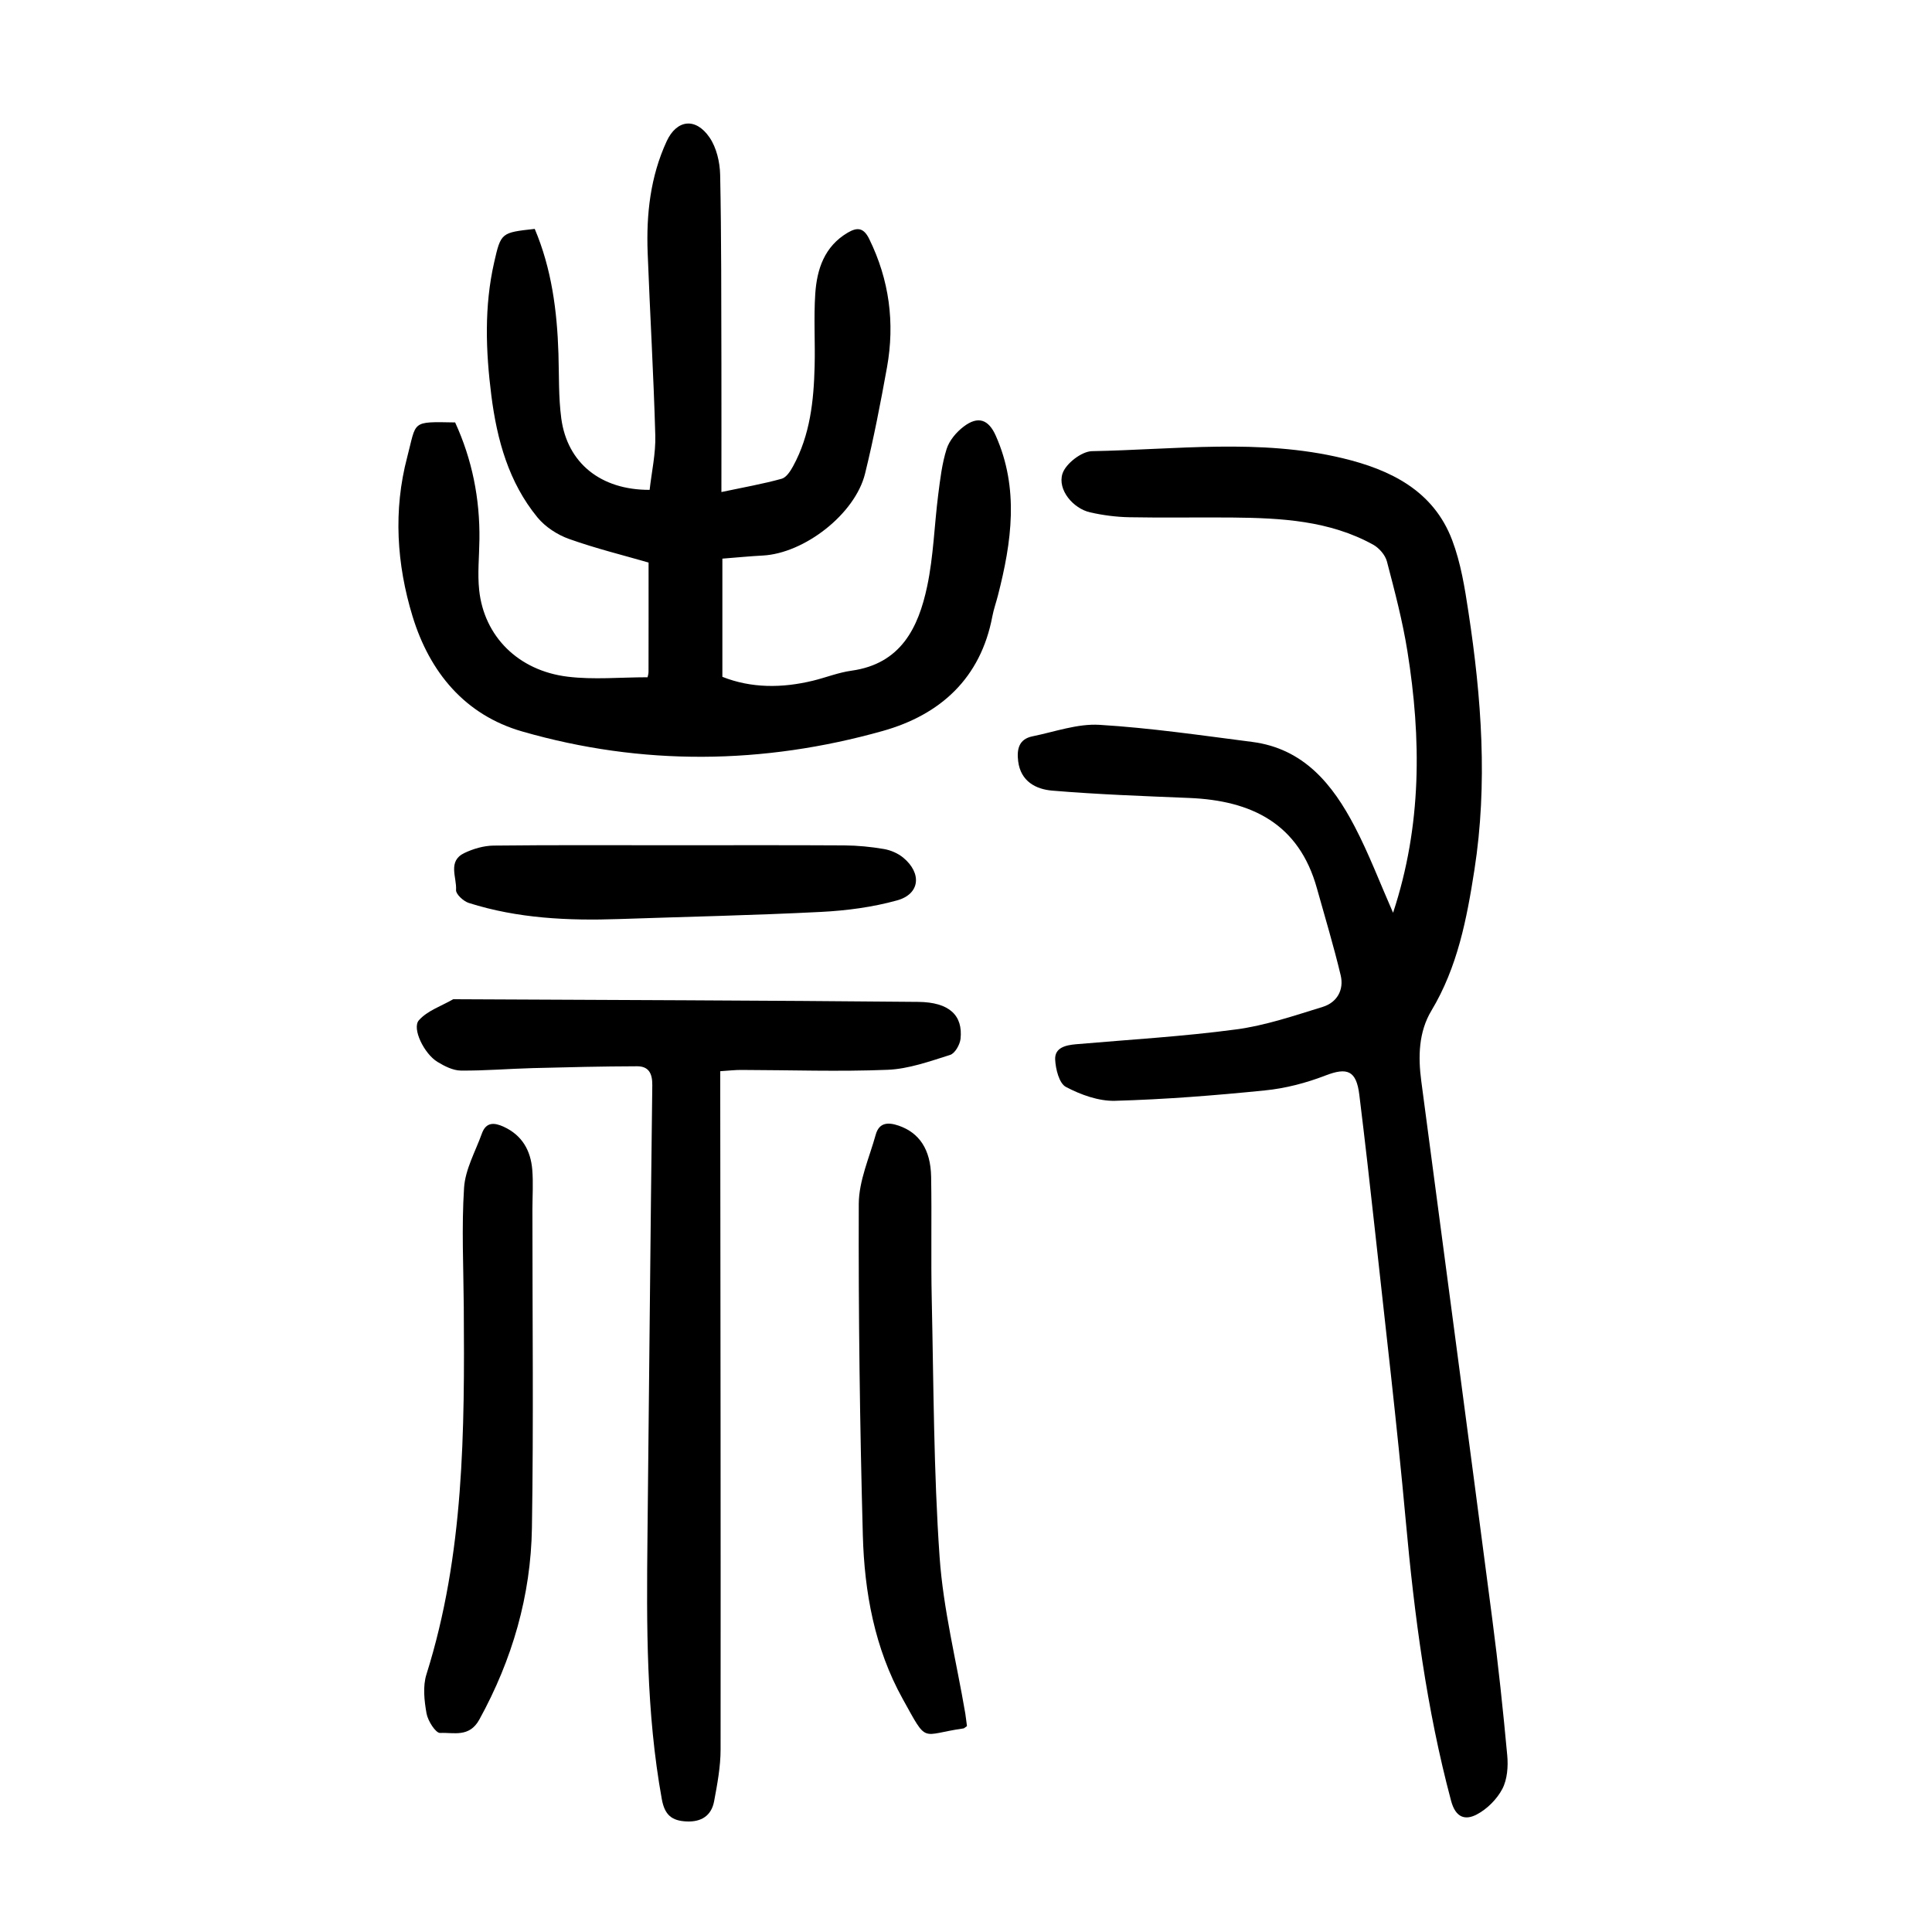
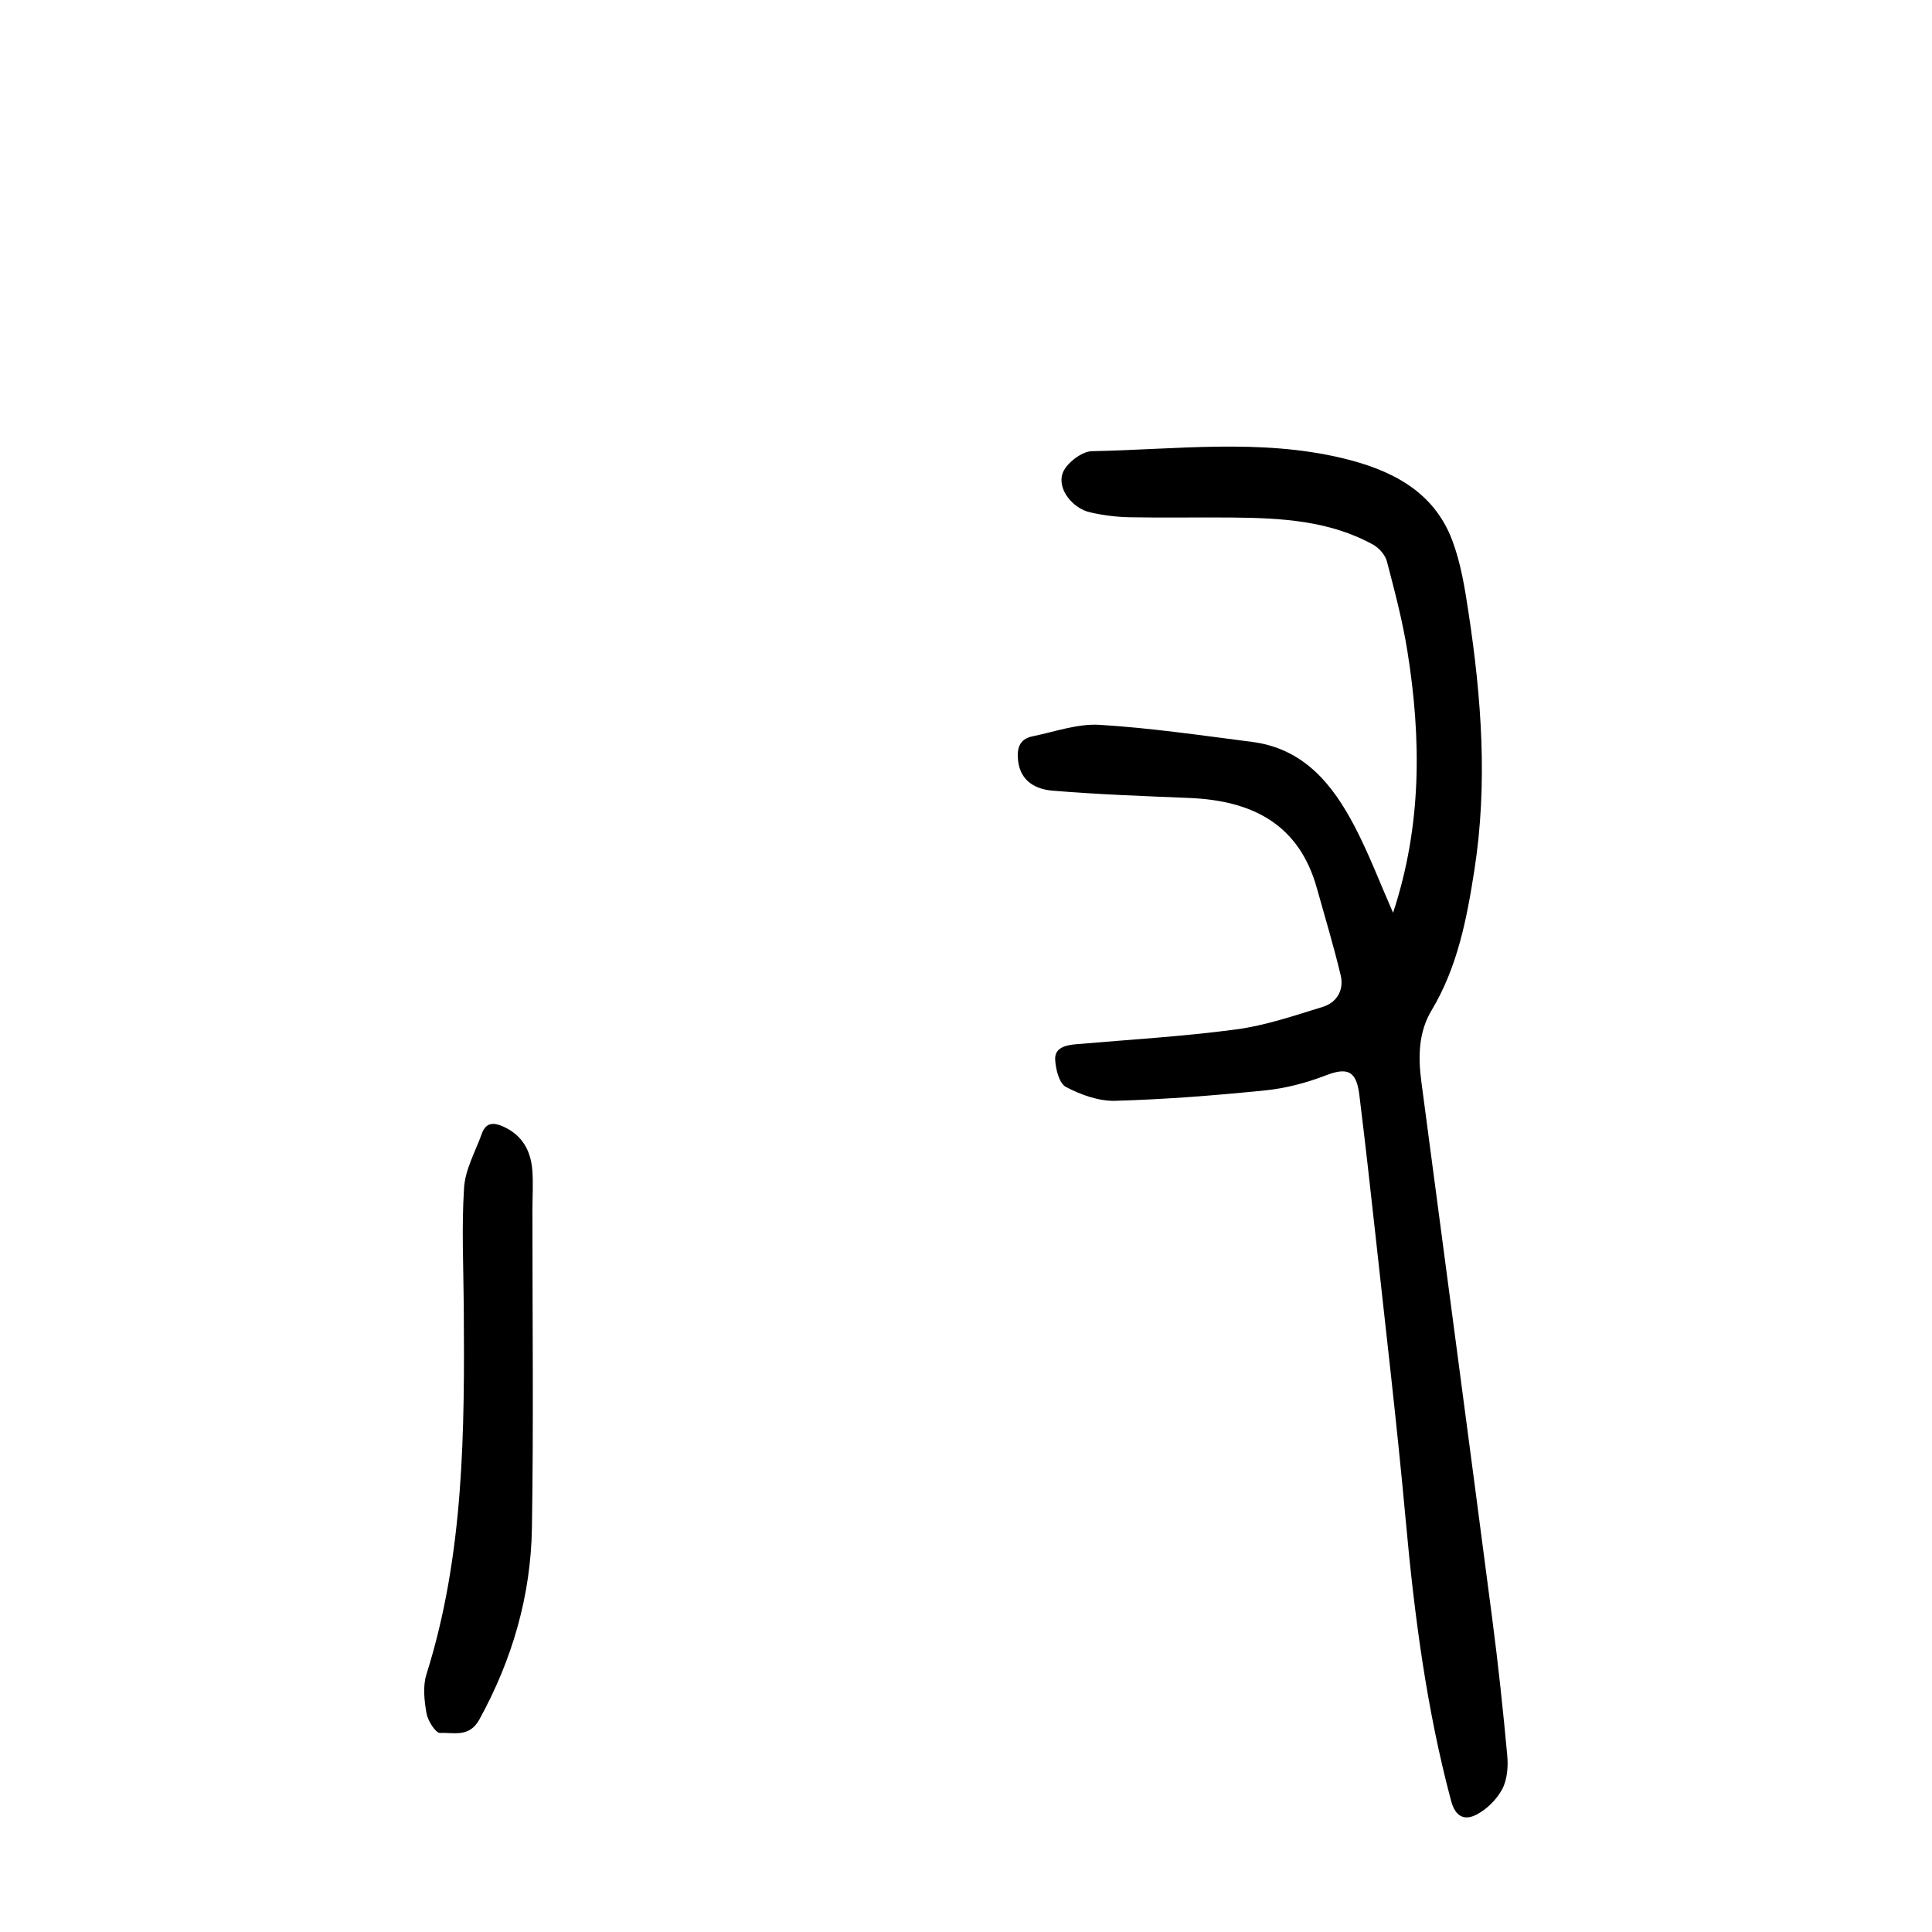
<svg xmlns="http://www.w3.org/2000/svg" version="1.1" id="zdic.net" x="0px" y="0px" viewBox="0 0 400 400" style="enable-background:new 0 0 400 400;" xml:space="preserve">
  <g>
    <path d="M288.42,188.98c5.98-18.1,5.86-36.07,2.97-54.14c-1-6.27-2.63-12.44-4.24-18.59c-0.35-1.34-1.61-2.79-2.85-3.48   c-9.06-5-19.05-5.52-29.08-5.62c-7.12-0.07-14.25,0.08-21.37-0.06c-2.72-0.05-5.49-0.41-8.14-1.01c-3.52-0.79-6.8-4.67-5.74-8   c0.65-2.07,3.96-4.63,6.11-4.67c17.3-0.32,34.73-2.65,51.87,1.45c9.88,2.37,18.82,6.69,22.71,16.98c1.79,4.73,2.61,9.88,3.37,14.91   c2.7,17.72,4.01,35.52,1.23,53.36c-1.57,10.11-3.49,20.12-8.9,29.13c-2.66,4.43-2.77,9.54-2.1,14.59   c4.9,37.13,9.86,74.25,14.7,111.38c1.23,9.39,2.23,18.81,3.1,28.24c0.21,2.29,0.01,4.96-1.02,6.93c-1.12,2.13-3.15,4.16-5.28,5.28   c-2.38,1.26-4.39,0.7-5.33-2.83c-5.08-19.02-7.6-38.4-9.38-57.95c-1.82-20.01-4.19-39.98-6.36-59.96   c-1.03-9.43-2.1-18.86-3.26-28.28c-0.62-5.02-2.51-5.71-7.03-3.96c-3.99,1.54-8.28,2.66-12.53,3.08   c-10.31,1.04-20.66,1.86-31.01,2.15c-3.4,0.09-7.1-1.25-10.17-2.87c-1.4-0.73-2.14-3.7-2.23-5.69c-0.1-2.45,2.17-2.96,4.3-3.15   c11.06-0.96,22.17-1.6,33.16-3.07c6.09-0.81,12.04-2.85,17.95-4.67c2.94-0.91,4.43-3.52,3.7-6.55c-1.44-6.04-3.24-11.99-4.91-17.97   c-3.72-13.42-13.53-18.2-26.43-18.73c-9.47-0.39-18.95-0.73-28.38-1.52c-3.37-0.28-6.53-1.91-7.05-6.08   c-0.31-2.5,0.15-4.59,2.96-5.16c4.62-0.94,9.33-2.66,13.9-2.38c10.55,0.64,21.05,2.18,31.55,3.53   c10.72,1.37,16.71,8.79,21.28,17.56C283.41,176.75,285.66,182.7,288.42,188.98z" />
-     <path d="M149.56,115.66c0,8.44,0,16.29,0,24.47c5.98,2.37,12.33,2.36,18.76,0.8c2.67-0.65,5.27-1.7,7.97-2.07   c10.21-1.42,13.85-8.87,15.67-17.47c1.31-6.19,1.48-12.62,2.28-18.92c0.41-3.2,0.78-6.47,1.75-9.52c0.56-1.76,2.02-3.49,3.53-4.63   c2.98-2.27,5.15-1.49,6.65,1.9c4.86,10.95,3.28,21.98,0.45,33.03c-0.37,1.45-0.88,2.87-1.16,4.34   c-2.42,12.83-10.75,20.38-22.67,23.74c-24.81,6.98-49.87,7.26-74.68,0.11c-11.85-3.41-19.16-12.26-22.7-23.85   c-3.29-10.79-4-21.93-1.11-32.92c1.98-7.54,0.7-7.38,9.93-7.21c3.52,7.67,5.14,15.77,5.03,24.25c-0.04,3.5-0.42,7.03-0.05,10.48   c1.02,9.55,8.07,16.66,18.31,17.91c5.38,0.66,10.9,0.12,16.55,0.12c0.03-0.18,0.2-0.65,0.2-1.12c0.02-7.36,0.01-14.72,0.01-22.63   c-5.06-1.47-10.86-2.89-16.45-4.88c-2.42-0.86-4.93-2.49-6.55-4.46c-5.97-7.28-8.38-16.06-9.55-25.22   c-1.17-9.22-1.5-18.45,0.58-27.59c1.4-6.18,1.48-6.16,8.4-6.93c3.48,8.21,4.63,16.92,4.91,25.81c0.14,4.49,0,9.02,0.59,13.45   c1.25,9.22,8.17,14.81,18.29,14.77c0.41-3.71,1.28-7.52,1.17-11.3c-0.35-12.6-1.1-25.2-1.58-37.8c-0.3-7.94,0.55-15.73,3.93-23.06   c2.06-4.48,5.99-5.03,8.89-0.79c1.44,2.11,2.13,5.1,2.19,7.71c0.27,13.12,0.22,26.24,0.26,39.36c0.02,8.59,0,17.18,0,26.33   c4.77-1.01,8.67-1.69,12.48-2.75c0.97-0.27,1.82-1.6,2.38-2.63c3.51-6.44,4.26-13.51,4.44-20.66c0.13-4.99-0.2-10.01,0.13-14.99   c0.34-5.11,1.89-9.83,6.74-12.68c1.98-1.16,3.28-1.02,4.42,1.29c4.17,8.49,5.35,17.39,3.69,26.62c-1.33,7.36-2.75,14.72-4.54,21.99   c-2.06,8.36-12.56,16.51-21.2,16.96C155.33,115.15,152.75,115.41,149.56,115.66z" />
-     <path d="M149.12,221.78c0,1.81,0,3.28,0,4.76c0.04,45.22,0.11,90.44,0.07,135.66c0,3.58-0.68,7.19-1.34,10.73   c-0.56,3-2.66,4.33-5.74,4.18c-3-0.15-4.49-1.3-5.09-4.62c-3.25-17.94-3.16-36.02-2.97-54.13c0.34-31.22,0.61-62.45,1-93.67   c0.03-2.48-0.76-3.94-3.17-3.93c-7.2,0.02-14.4,0.19-21.6,0.38c-4.96,0.13-9.93,0.56-14.88,0.51c-1.62-0.02-3.37-0.91-4.83-1.8   c-2.74-1.66-5.34-6.93-3.84-8.62c1.75-1.98,4.66-2.94,7.07-4.33c0.1-0.05,0.25-0.02,0.37-0.02c31.97,0.16,63.95,0.24,95.92,0.55   c6.49,0.06,9.29,2.81,8.78,7.64c-0.13,1.22-1.16,3.03-2.16,3.34c-4.23,1.33-8.58,2.9-12.93,3.08c-10.09,0.41-20.21,0.05-30.31,0.03   C152.22,221.51,150.99,221.66,149.12,221.78z" />
-     <path d="M200.2,357.37c-0.5,0.35-0.6,0.47-0.71,0.48c-9.02,1.28-7.33,3.38-12.59-6.1c-5.82-10.48-7.94-22.11-8.26-33.91   c-0.62-22.86-0.92-45.73-0.84-68.59c0.02-4.78,2.19-9.58,3.51-14.33c0.7-2.53,2.54-2.62,4.74-1.87c4.24,1.46,6.63,4.88,6.73,10.59   c0.15,8.49-0.06,16.99,0.13,25.48c0.39,17.74,0.39,35.51,1.62,53.19c0.76,10.9,3.49,21.66,5.33,32.49   C199.99,355.66,200.08,356.52,200.2,357.37z" />
    <path d="M110.23,250.41c-0.01,21.97,0.25,43.94-0.1,65.91c-0.22,14.05-4.07,27.28-10.88,39.68c-2.09,3.8-5.32,2.65-8.12,2.79   c-0.92,0.05-2.55-2.5-2.82-4.04c-0.47-2.63-0.8-5.62-0.02-8.09c7.83-24.84,7.91-50.43,7.73-76.06c-0.06-8.24-0.47-16.5,0.06-24.7   c0.25-3.81,2.35-7.5,3.69-11.22c0.86-2.39,2.54-2.31,4.53-1.39c3.81,1.76,5.57,4.91,5.9,8.88   C110.42,244.9,110.24,247.67,110.23,250.41z" />
-     <path d="M139.25,175c11.86,0,23.72-0.04,35.58,0.03c2.73,0.02,5.49,0.29,8.18,0.75c1.41,0.24,2.91,0.89,4.01,1.8   c3.88,3.23,3.45,7.52-1.27,8.83c-5.08,1.41-10.45,2.12-15.74,2.39c-13.94,0.71-27.91,1-41.86,1.48   c-10.52,0.36-20.96-0.12-31.08-3.33c-1.11-0.35-2.71-1.82-2.65-2.68c0.18-2.6-1.81-5.98,1.72-7.66c1.84-0.88,4-1.51,6.02-1.54   C114.53,174.93,126.89,175,139.25,175z" />
  </g>
</svg>